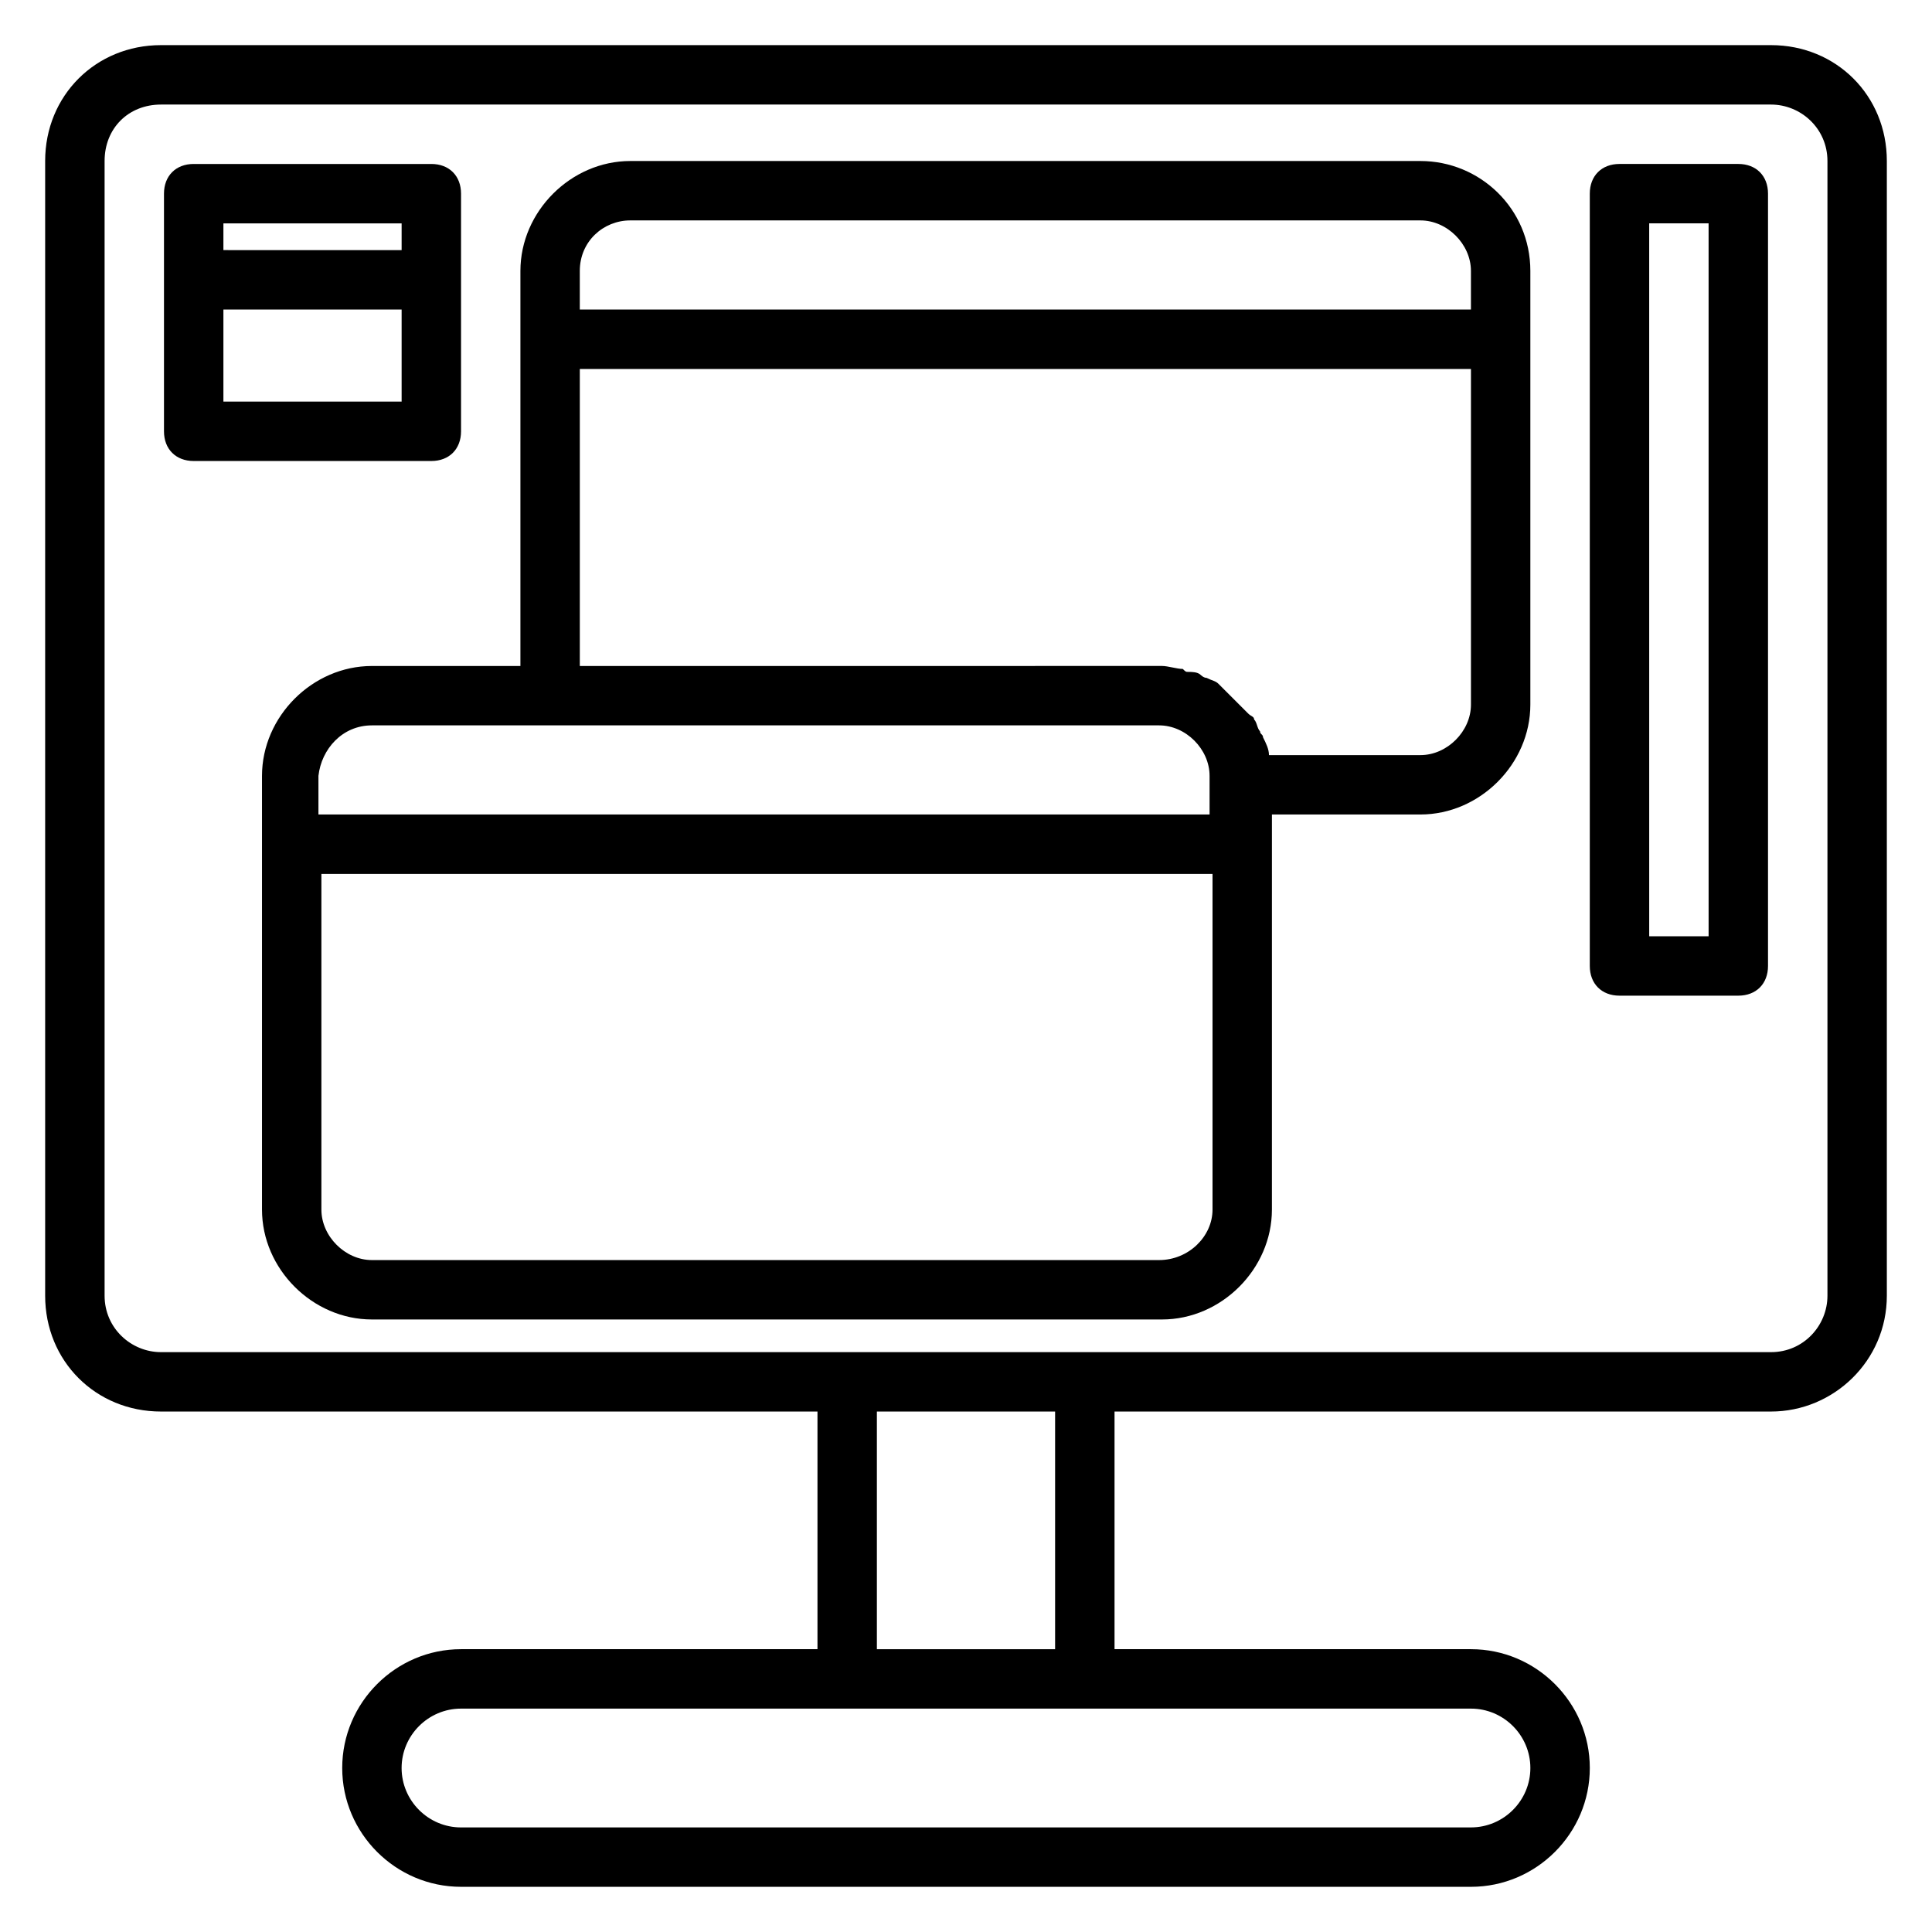
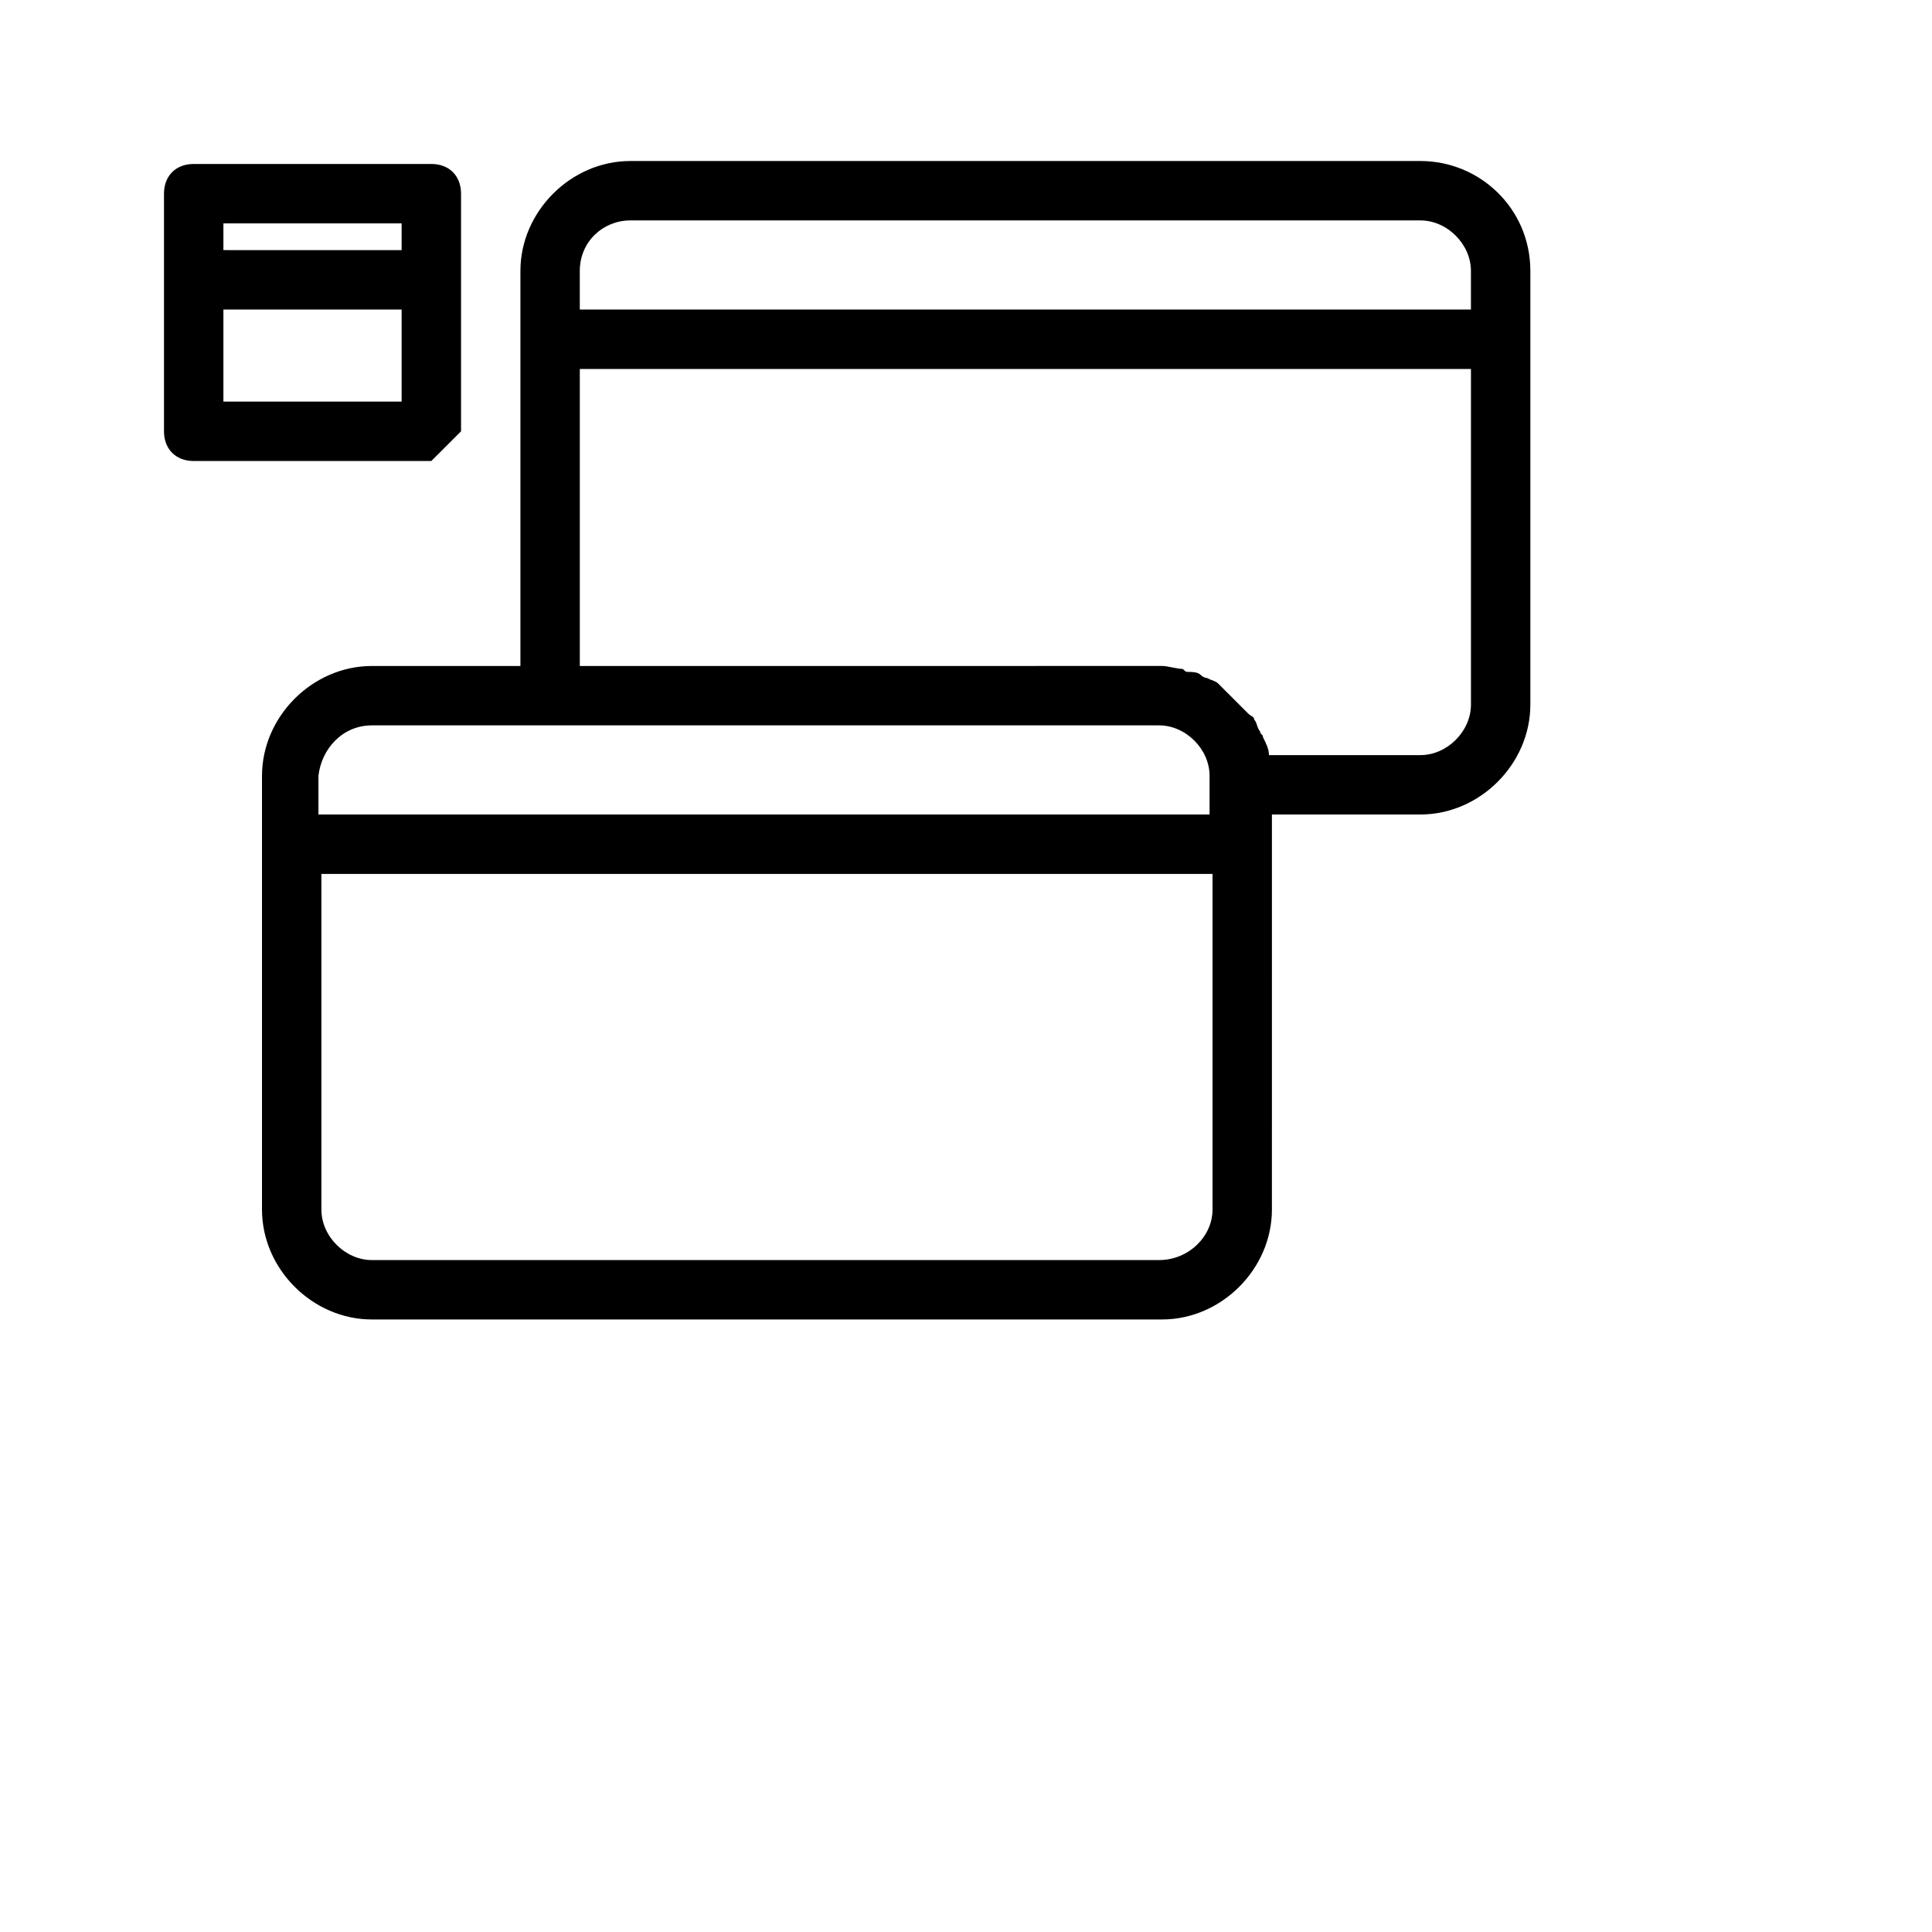
<svg xmlns="http://www.w3.org/2000/svg" fill="#000000" width="800px" height="800px" version="1.1" viewBox="144 144 512 512">
  <g>
-     <path d="m613.33 155.96h-426.66c-17.32 0-30.703 13.383-30.703 30.703v300.71c0 17.316 13.383 30.699 30.703 30.699h173.97v62.977h-94.461c-17.32 0-31.488 14.168-31.488 31.488 0 17.32 14.168 31.488 31.488 31.488h267.65c17.32 0 31.488-14.168 31.488-31.488 0-17.32-14.168-31.488-31.488-31.488h-94.465v-62.977h173.97c16.531 0 30.699-13.383 30.699-30.699v-300.71c0-17.32-13.383-30.703-30.699-30.703zm-63.766 456.58c0 8.66-7.086 15.742-15.742 15.742l-267.65 0.004c-8.66 0-15.742-7.086-15.742-15.742 0-8.66 7.086-15.742 15.742-15.742h267.65c8.656-0.004 15.742 7.078 15.742 15.738zm-125.95-31.488h-47.23v-62.977h47.23zm204.68-93.676c0 7.871-6.297 14.957-14.957 14.957h-426.66c-7.871 0-14.957-6.297-14.957-14.957v-300.71c0-8.66 6.297-14.957 14.957-14.957h426.66c7.871 0 14.957 6.297 14.957 14.957z" />
    <path d="m520.44 186.67h-209.4c-15.742 0-29.125 13.383-29.125 29.125v104.7h-39.359c-15.742 0-29.125 13.383-29.125 29.125v114.93c0 15.742 13.383 29.125 29.125 29.125h209.39c15.742 0 29.125-13.383 29.125-29.125l0.004-104.7h39.359c15.742 0 29.125-13.383 29.125-29.125v-114.93c0-16.531-13.383-29.125-29.125-29.125zm-209.4 15.742h209.39c7.086 0 13.383 6.297 13.383 13.383v10.234h-236.16v-10.234c0-7.871 6.297-13.383 13.379-13.383zm-68.484 133.82h208.61c7.086 0 13.383 6.297 13.383 13.383v10.234h-236.16v-10.234c0.789-7.086 6.301-13.383 14.172-13.383zm208.61 141.7h-208.61c-7.086 0-13.383-6.297-13.383-13.383v-88.953h236.16v88.953c0 7.086-6.297 13.383-14.168 13.383zm69.273-133.82h-40.148c0-1.574-0.789-3.148-1.574-4.723 0-0.789-0.789-0.789-0.789-1.574-0.789-0.789-0.789-2.363-1.574-3.148 0-0.789-0.789-0.789-1.574-1.574-0.789-0.789-1.574-1.574-2.363-2.363-0.789-0.789-0.789-0.789-1.574-1.574-0.789-0.789-1.574-1.574-2.363-2.363-0.789-0.789-0.789-0.789-1.574-1.574-0.789-0.789-1.574-0.789-3.148-1.574-0.789 0-1.574-0.789-1.574-0.789-0.789-0.789-2.363-0.789-3.148-0.789-0.789 0-0.789 0-1.574-0.789-1.574 0-3.938-0.789-5.512-0.789l-154.29 0.012v-78.719h236.16v88.953c0 7.082-6.301 13.379-13.383 13.379z" />
-     <path d="m604.67 187.45h-31.488c-4.723 0-7.871 3.148-7.871 7.871v204.67c0 4.723 3.148 7.871 7.871 7.871h31.488c4.723 0 7.871-3.148 7.871-7.871v-204.67c0-4.723-3.148-7.871-7.871-7.871zm-7.871 204.67h-15.742l-0.004-188.93h15.742z" />
-     <path d="m266.18 258.3v-62.977c0-4.723-3.148-7.871-7.871-7.871h-62.98c-4.723 0-7.871 3.148-7.871 7.871v62.977c0 4.723 3.148 7.871 7.871 7.871h62.977c4.723 0.004 7.875-3.148 7.875-7.871zm-15.746-55.102v7.086l-47.23-0.004v-7.082zm-47.23 47.23v-24.402h47.23v24.402z" />
+     <path d="m266.18 258.3v-62.977c0-4.723-3.148-7.871-7.871-7.871h-62.98c-4.723 0-7.871 3.148-7.871 7.871v62.977c0 4.723 3.148 7.871 7.871 7.871h62.977zm-15.746-55.102v7.086l-47.23-0.004v-7.082zm-47.23 47.23v-24.402h47.23v24.402z" />
  </g>
</svg>